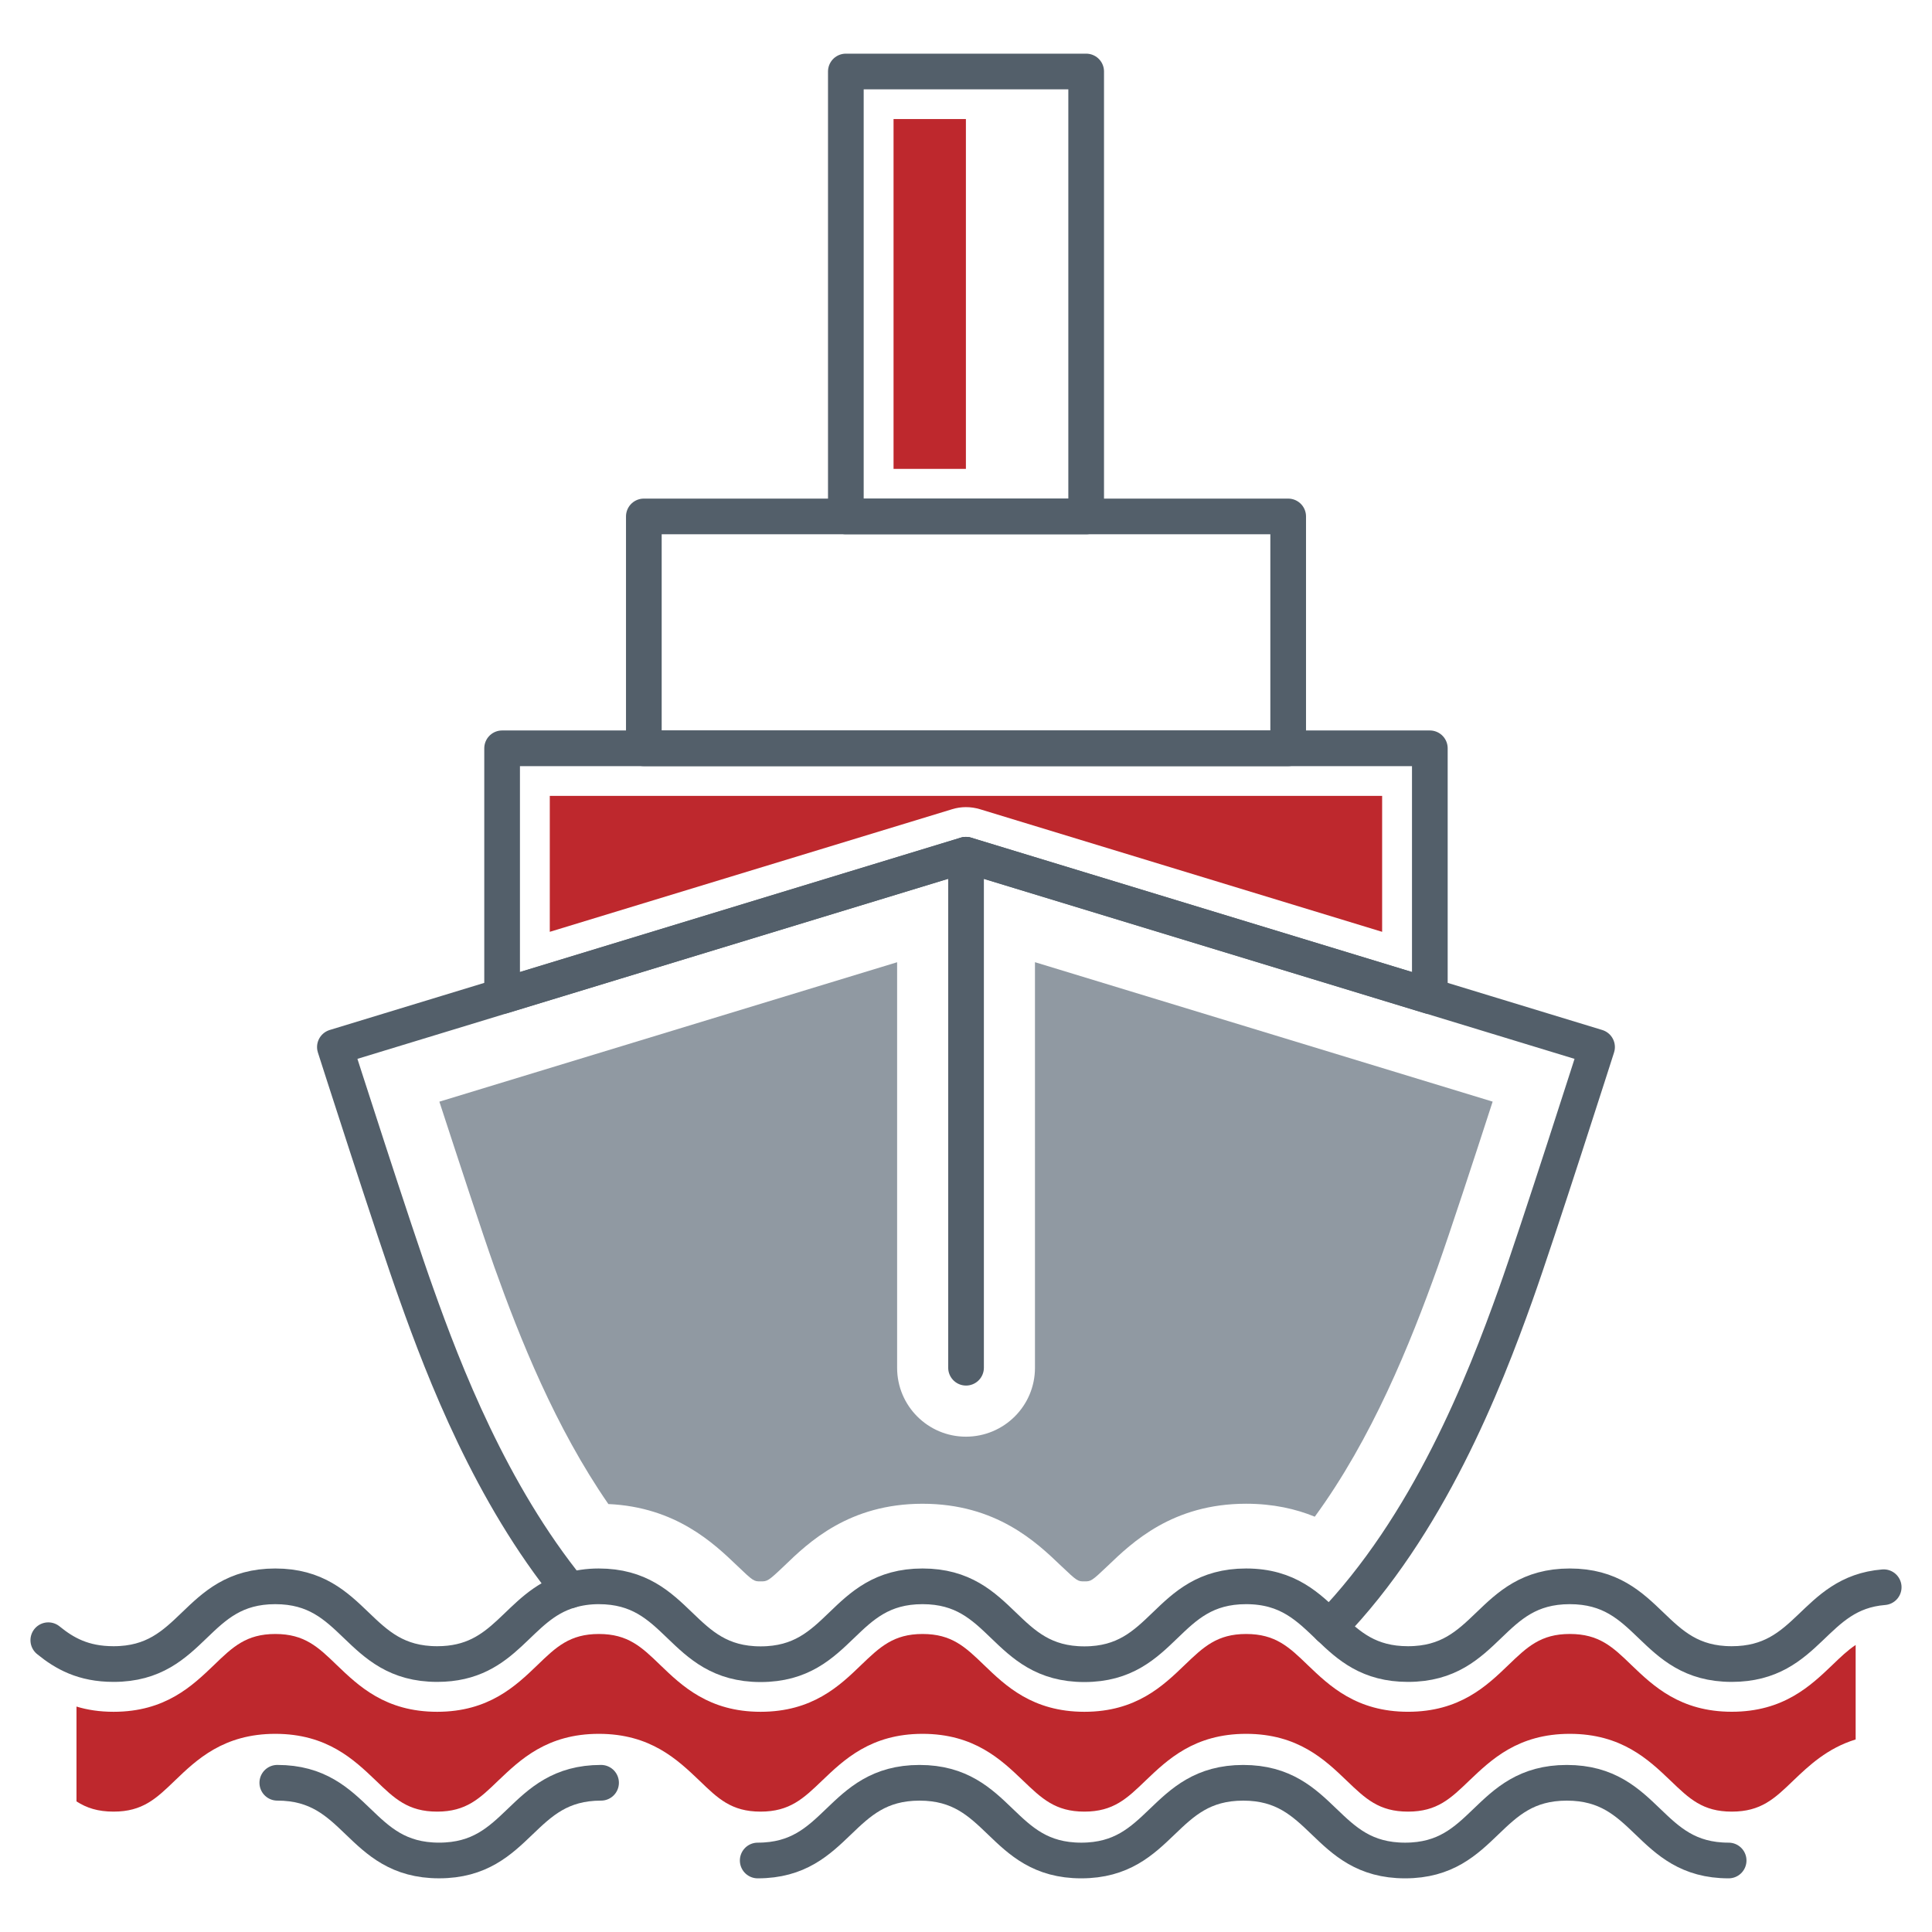
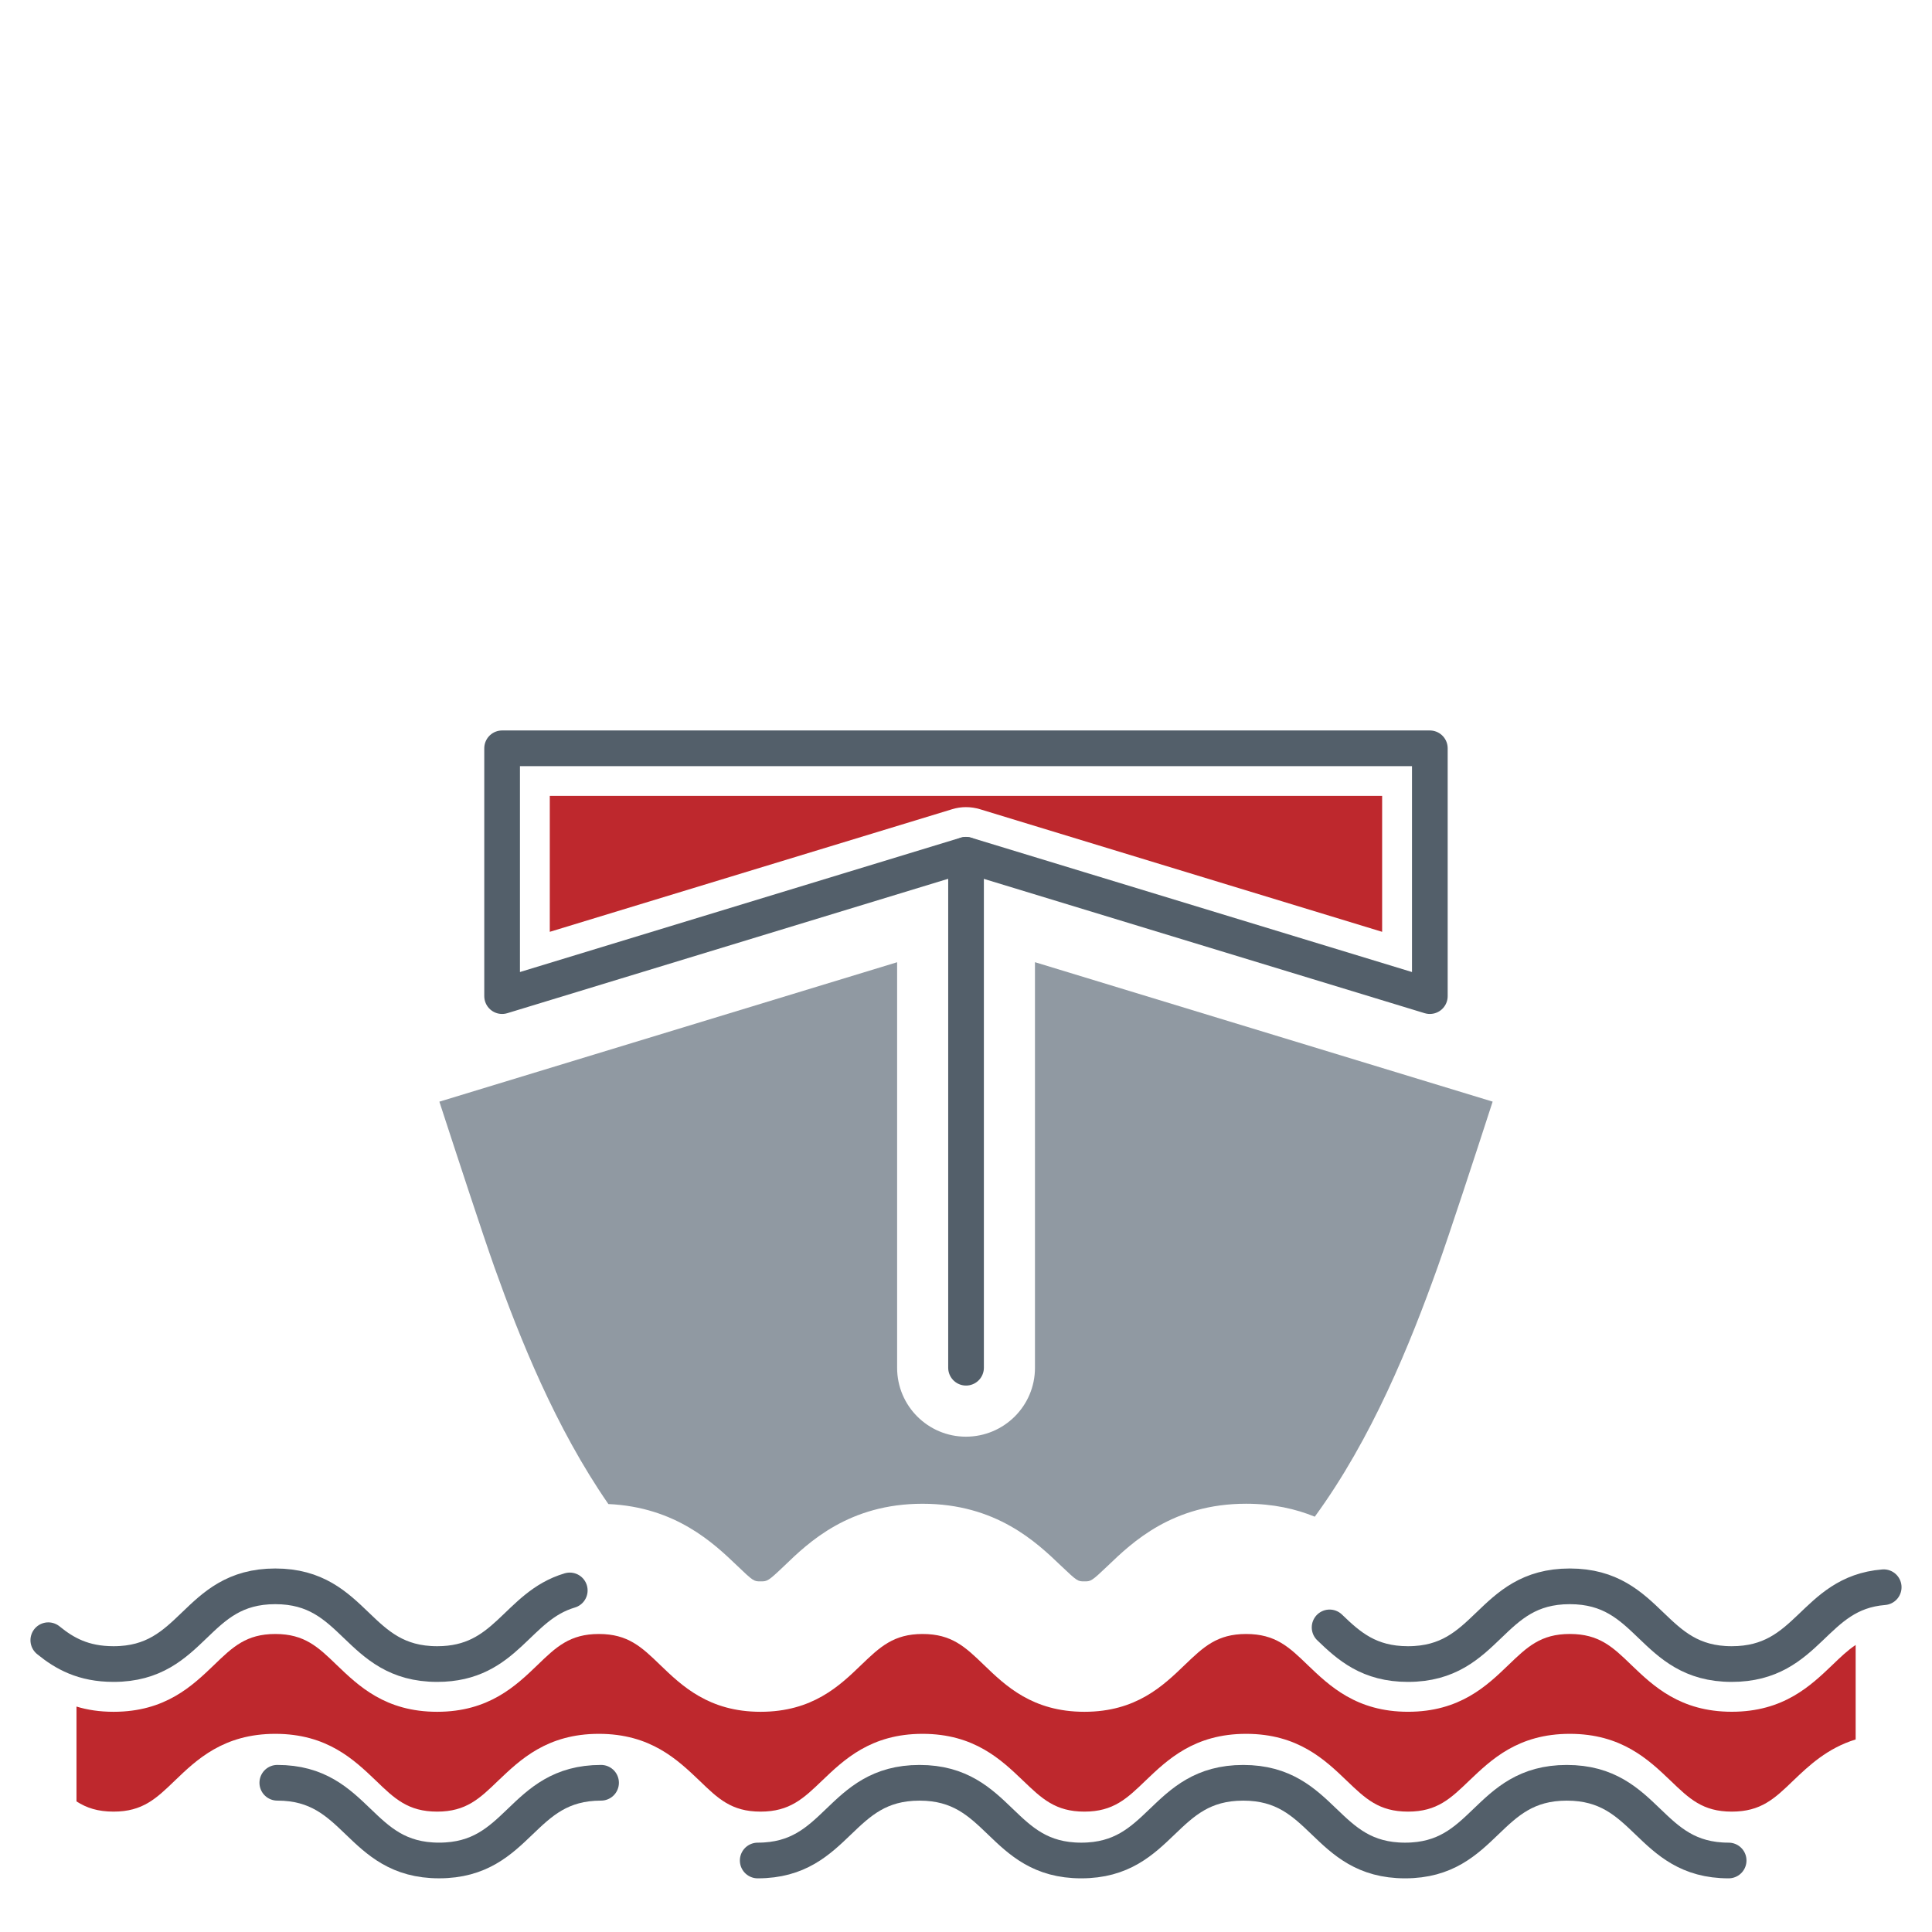
<svg xmlns="http://www.w3.org/2000/svg" version="1.1" id="Layer_1" x="0px" y="0px" width="100px" height="100px" viewBox="0 0 100 100" enable-background="new 0 0 100 100" xml:space="preserve">
  <g id="XMLID_1075_">
    <path id="XMLID_85_" fill="none" stroke="#535F6A" stroke-width="1.847" stroke-linecap="round" stroke-linejoin="round" stroke-miterlimit="10" d="   M68.82,84.234c1.003,0.968,2.044,1.897,4.058,1.897c4.185,0,4.185-4.023,8.373-4.023c4.2,0,4.2,4.023,8.381,4.023   c4.023,0,4.193-3.68,7.868-3.977" />
    <g id="XMLID_980_">
      <path id="XMLID_83_" fill="none" stroke="#535F6A" stroke-width="1.847" stroke-linecap="round" stroke-linejoin="round" stroke-miterlimit="10" d="    M2.5,84.897c0.833,0.679,1.805,1.234,3.378,1.234c4.185,0,4.185-4.023,8.37-4.023c4.188,0,4.188,4.023,8.382,4.023    c3.605,0,4.096-2.993,6.861-3.811" />
      <path id="XMLID_92_" fill="none" stroke="#535F6A" stroke-width="1.847" stroke-linecap="round" stroke-linejoin="round" stroke-miterlimit="10" d="    M89.474,96.299c-4.18,0-4.18-4.022-8.377-4.022c-4.185,0-4.185,4.022-8.369,4.022c-4.193,0-4.193-4.022-8.378-4.022    c-4.192,0-4.192,4.022-8.385,4.022c-4.188,0-4.188-4.022-8.369-4.022c-4.189,0-4.189,4.022-8.377,4.022" />
      <path id="XMLID_91_" fill="none" stroke="#535F6A" stroke-width="1.847" stroke-linecap="round" stroke-linejoin="round" stroke-miterlimit="10" d="    M31.111,92.276c-4.185,0-4.185,4.022-8.385,4.022c-4.189,0-4.189-4.022-8.373-4.022" />
      <path id="XMLID_90_" fill="#BE282D" d="M89.636,93.769c-1.508,0-2.201-0.671-3.171-1.604c-1.13-1.079-2.529-2.422-5.214-2.422    c-2.681,0-4.069,1.343-5.195,2.414c-0.972,0.934-1.666,1.612-3.178,1.612c-1.504,0-2.203-0.671-3.175-1.604    c-1.126-1.079-2.522-2.422-5.206-2.422c-2.677,0-4.073,1.343-5.195,2.414c-0.969,0.934-1.671,1.612-3.175,1.612    s-2.21-0.679-3.182-1.612c-1.122-1.071-2.515-2.414-5.195-2.414c-2.673,0-4.069,1.343-5.191,2.414    c-0.972,0.934-1.682,1.612-3.193,1.612c-1.509,0-2.207-0.679-3.171-1.612c-1.126-1.071-2.519-2.414-5.199-2.414    c-2.682,0-4.073,1.343-5.2,2.414c-0.968,0.934-1.666,1.612-3.169,1.612c-1.509,0-2.214-0.679-3.178-1.612    c-1.123-1.071-2.515-2.414-5.2-2.414c-2.676,0-4.077,1.343-5.191,2.414c-0.968,0.934-1.674,1.612-3.178,1.612    c-0.825,0-1.396-0.193-1.921-0.528v-4.91c0.552,0.17,1.188,0.271,1.921,0.271c2.681,0,4.073-1.343,5.2-2.423    c0.964-0.933,1.666-1.604,3.17-1.604c1.508,0,2.214,0.671,3.178,1.604c1.127,1.08,2.515,2.423,5.2,2.423    c2.673,0,4.073-1.343,5.195-2.423c0.964-0.933,1.67-1.604,3.175-1.604c1.504,0,2.21,0.671,3.174,1.604    c1.122,1.08,2.519,2.423,5.195,2.423c2.688,0,4.088-1.343,5.207-2.423c0.972-0.933,1.678-1.604,3.178-1.604    c1.511,0,2.21,0.671,3.178,1.604c1.119,1.08,2.519,2.423,5.199,2.423c2.677,0,4.069-1.343,5.191-2.423    c0.972-0.933,1.675-1.604,3.179-1.604c1.515,0,2.221,0.671,3.193,1.612c1.118,1.071,2.515,2.414,5.188,2.414    c2.68,0,4.076-1.343,5.198-2.423c0.969-0.933,1.671-1.604,3.175-1.604c1.517,0,2.222,0.671,3.193,1.612    c1.118,1.071,2.515,2.414,5.191,2.414s4.077-1.343,5.199-2.414c0.428-0.413,0.799-0.769,1.212-1.043v4.891    c-1.466,0.449-2.431,1.366-3.229,2.13C91.85,93.098,91.148,93.769,89.636,93.769z" />
    </g>
-     <path id="XMLID_86_" fill="none" stroke="#667C73" stroke-width="1.847" stroke-linecap="round" stroke-linejoin="round" stroke-miterlimit="10" d="   M36.206,84.554" />
-     <path id="XMLID_96_" fill="none" stroke="#535F6A" stroke-width="1.847" stroke-linecap="round" stroke-linejoin="round" stroke-miterlimit="10" d="   M82.663,54.196c0,0-3.078,9.635-4.212,12.806c-1.624,4.551-4.513,11.956-9.635,17.232c-1.091-1.042-2.141-2.126-4.319-2.126   c-4.189,0-4.189,4.031-8.37,4.031c-4.189,0-4.189-4.031-8.377-4.031c-4.186,0-4.186,4.031-8.381,4.031   c-4.185,0-4.185-4.031-8.381-4.031c-0.56,0-1.062,0.082-1.497,0.213c-4.088-5.038-6.499-11.293-7.93-15.319   c-1.141-3.171-4.227-12.806-4.227-12.806l8.655-2.638l24.005-7.317l24.014,7.317L82.663,54.196z" />
    <path id="XMLID_93_" fill="#9099A2" d="M77.259,57.02c-0.972,3.001-2.222,6.808-2.842,8.551c-1.439,4.023-3.41,8.891-6.364,12.933   c-0.979-0.401-2.152-0.671-3.556-0.671c-3.815,0-5.909,2.013-7.155,3.209c-0.849,0.81-0.88,0.81-1.215,0.81   c-0.34,0-0.362,0-1.215-0.813c-1.253-1.199-3.341-3.205-7.162-3.205c-3.815,0-5.905,2.006-7.147,3.205   c-0.852,0.813-0.887,0.813-1.234,0.813c-0.343,0-0.37,0-1.215-0.813c-1.199-1.146-3.162-3.032-6.665-3.19   c-2.75-3.977-4.582-8.577-5.904-12.276c-0.618-1.743-1.863-5.55-2.843-8.551l23.693-7.217v20.994c0,1.967,1.597,3.563,3.56,3.563   c1.976,0,3.575-1.597,3.575-3.563V49.803L77.259,57.02z" />
    <polygon id="XMLID_98_" fill="none" stroke="#535F6A" stroke-width="1.847" stroke-linecap="round" stroke-linejoin="round" stroke-miterlimit="10" points="   74.008,38.732 74.008,51.559 49.994,44.241 25.989,51.559 25.989,38.732  " />
    <path id="XMLID_78_" fill="#BE282D" d="M50.72,41.884c-0.239-0.071-0.474-0.107-0.726-0.107c-0.239,0-0.478,0.036-0.709,0.107   l-20.828,6.347v-7.037h43.082v7.037L50.72,41.884z" />
    <line id="XMLID_87_" fill="none" stroke="#535F6A" stroke-width="1.847" stroke-linecap="round" stroke-linejoin="round" stroke-miterlimit="10" x1="50.002" y1="44.247" x2="50.002" y2="70.793" />
-     <rect id="XMLID_89_" x="33.325" y="26.731" fill="none" stroke="#535F6A" stroke-width="1.847" stroke-linecap="round" stroke-linejoin="round" stroke-miterlimit="10" width="33.351" height="12.001" />
-     <rect id="XMLID_95_" x="43.781" y="3.701" fill="none" stroke="#535F6A" stroke-width="1.847" stroke-linecap="round" stroke-linejoin="round" stroke-miterlimit="10" width="12.439" height="23.03" />
-     <rect id="XMLID_97_" x="46.25" y="6.162" fill="#BE282D" width="3.745" height="18.107" />
  </g>
</svg>